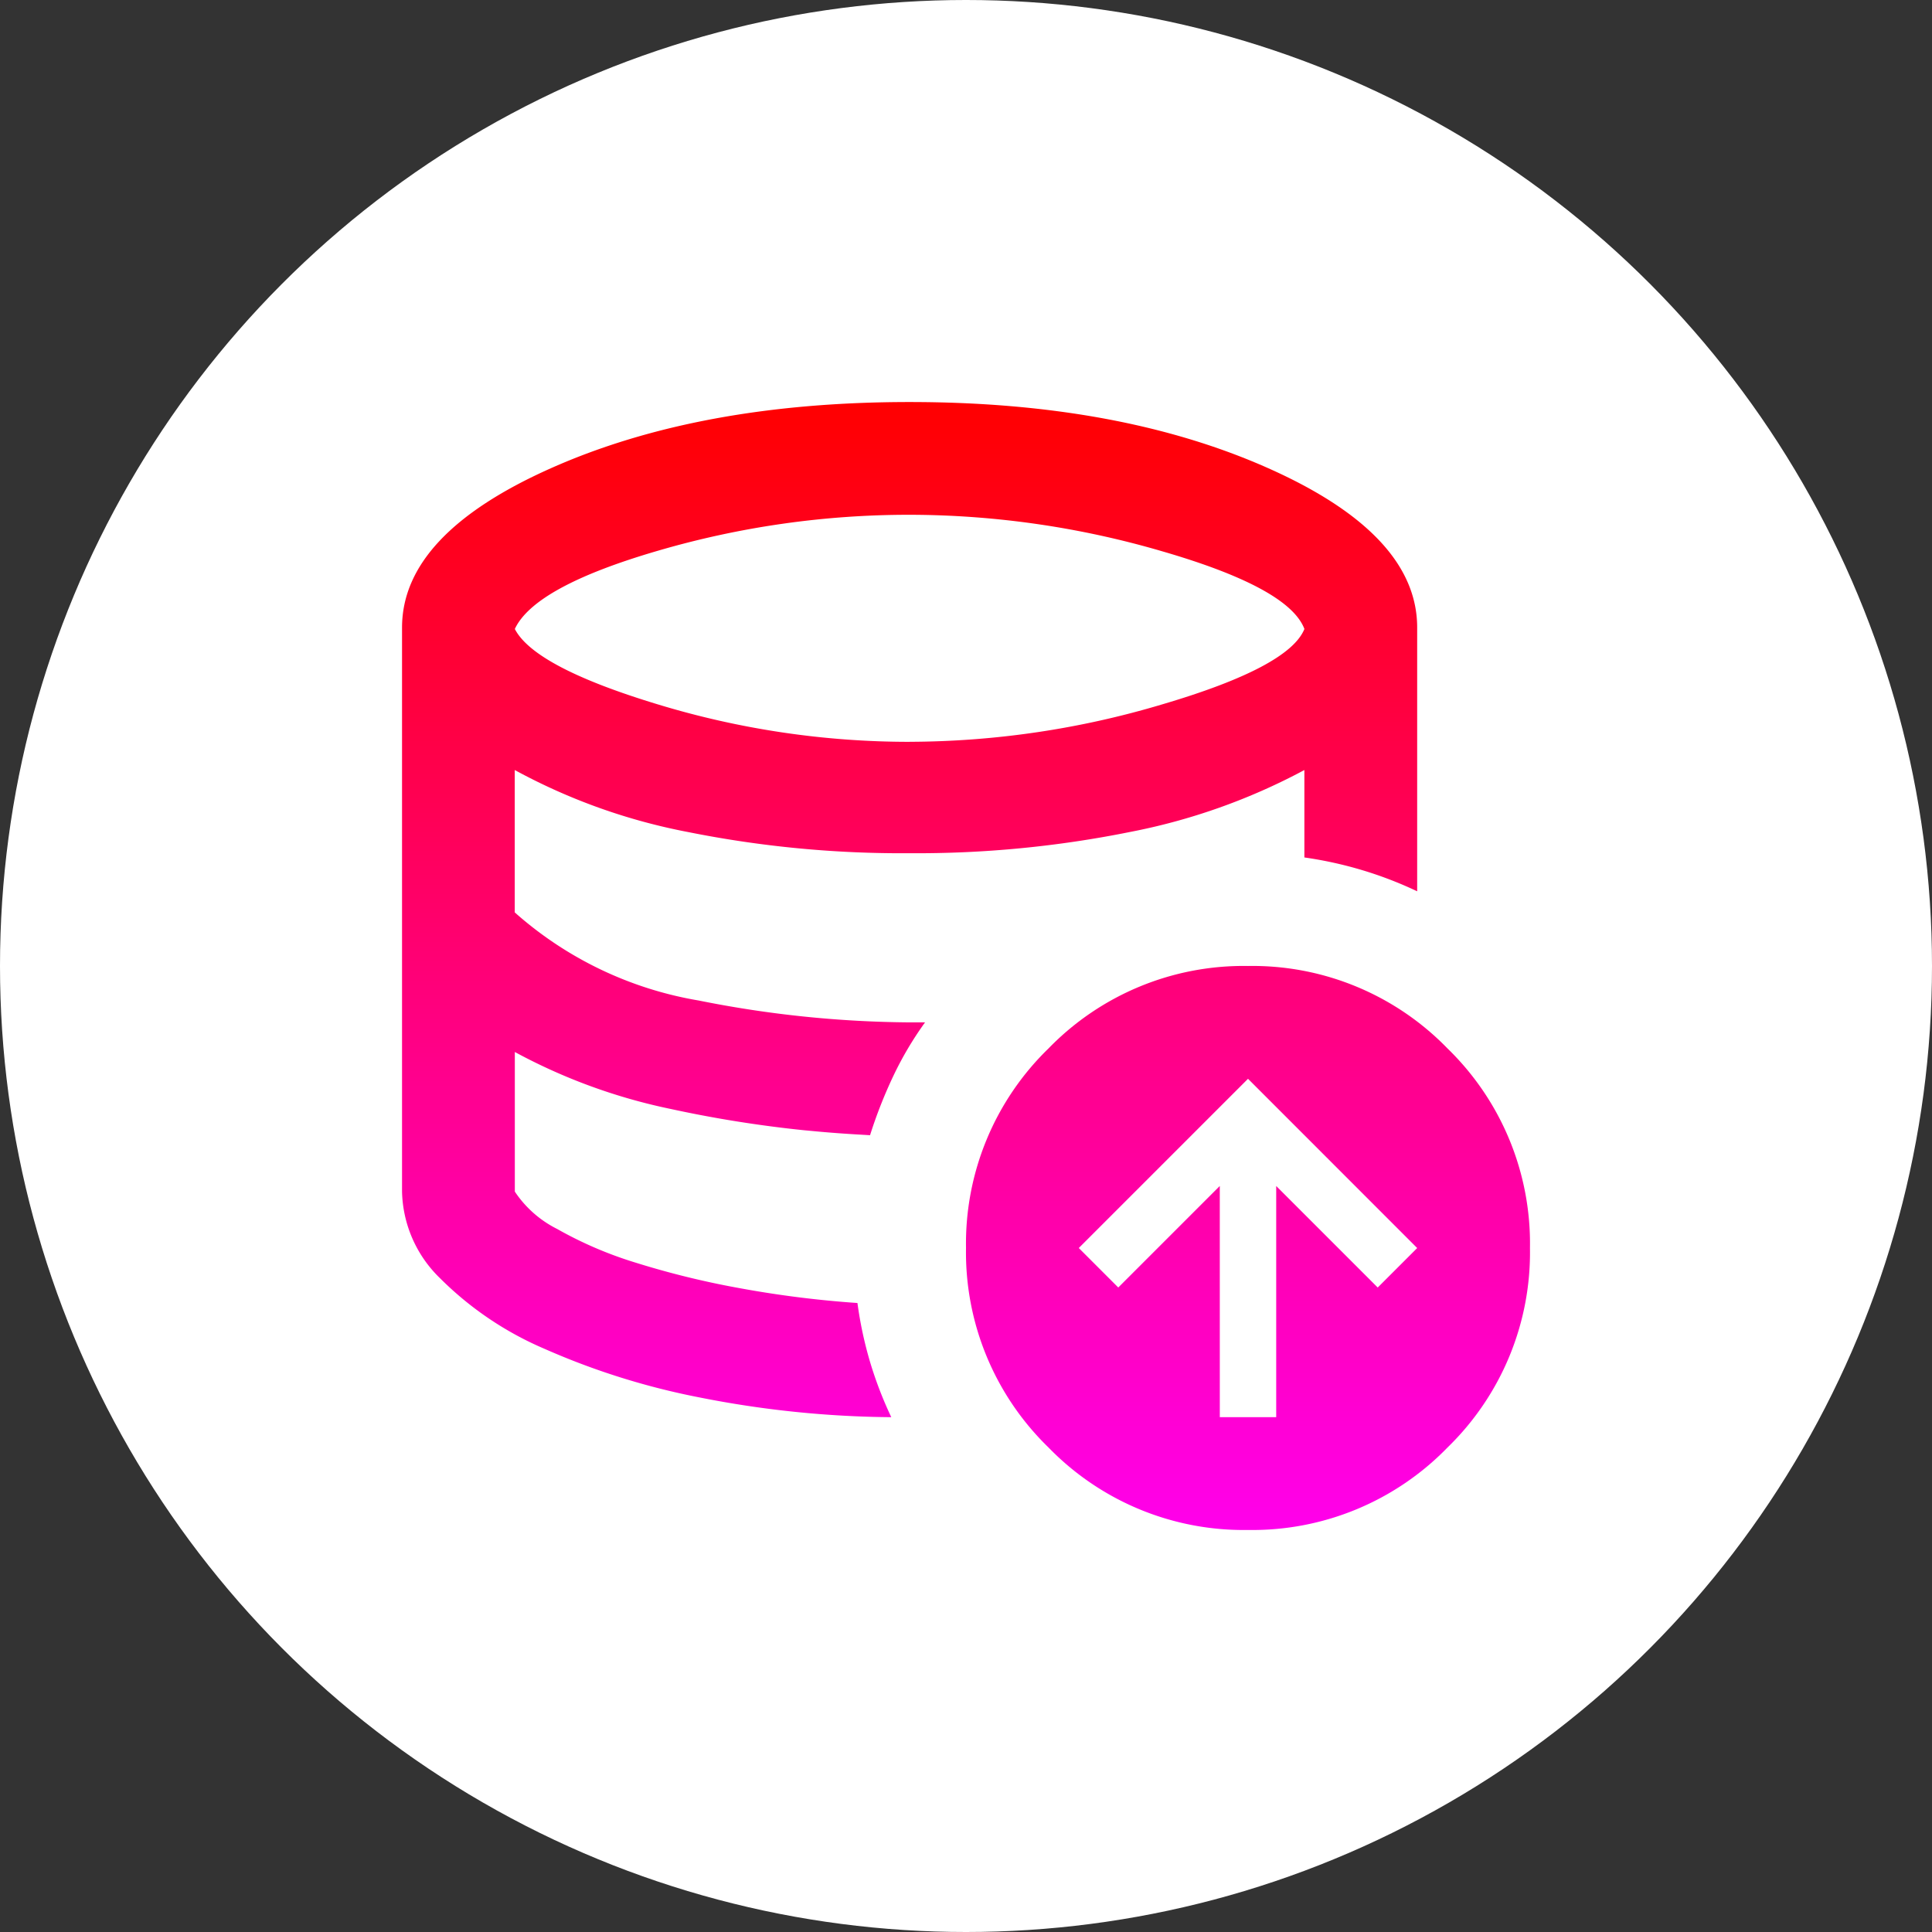
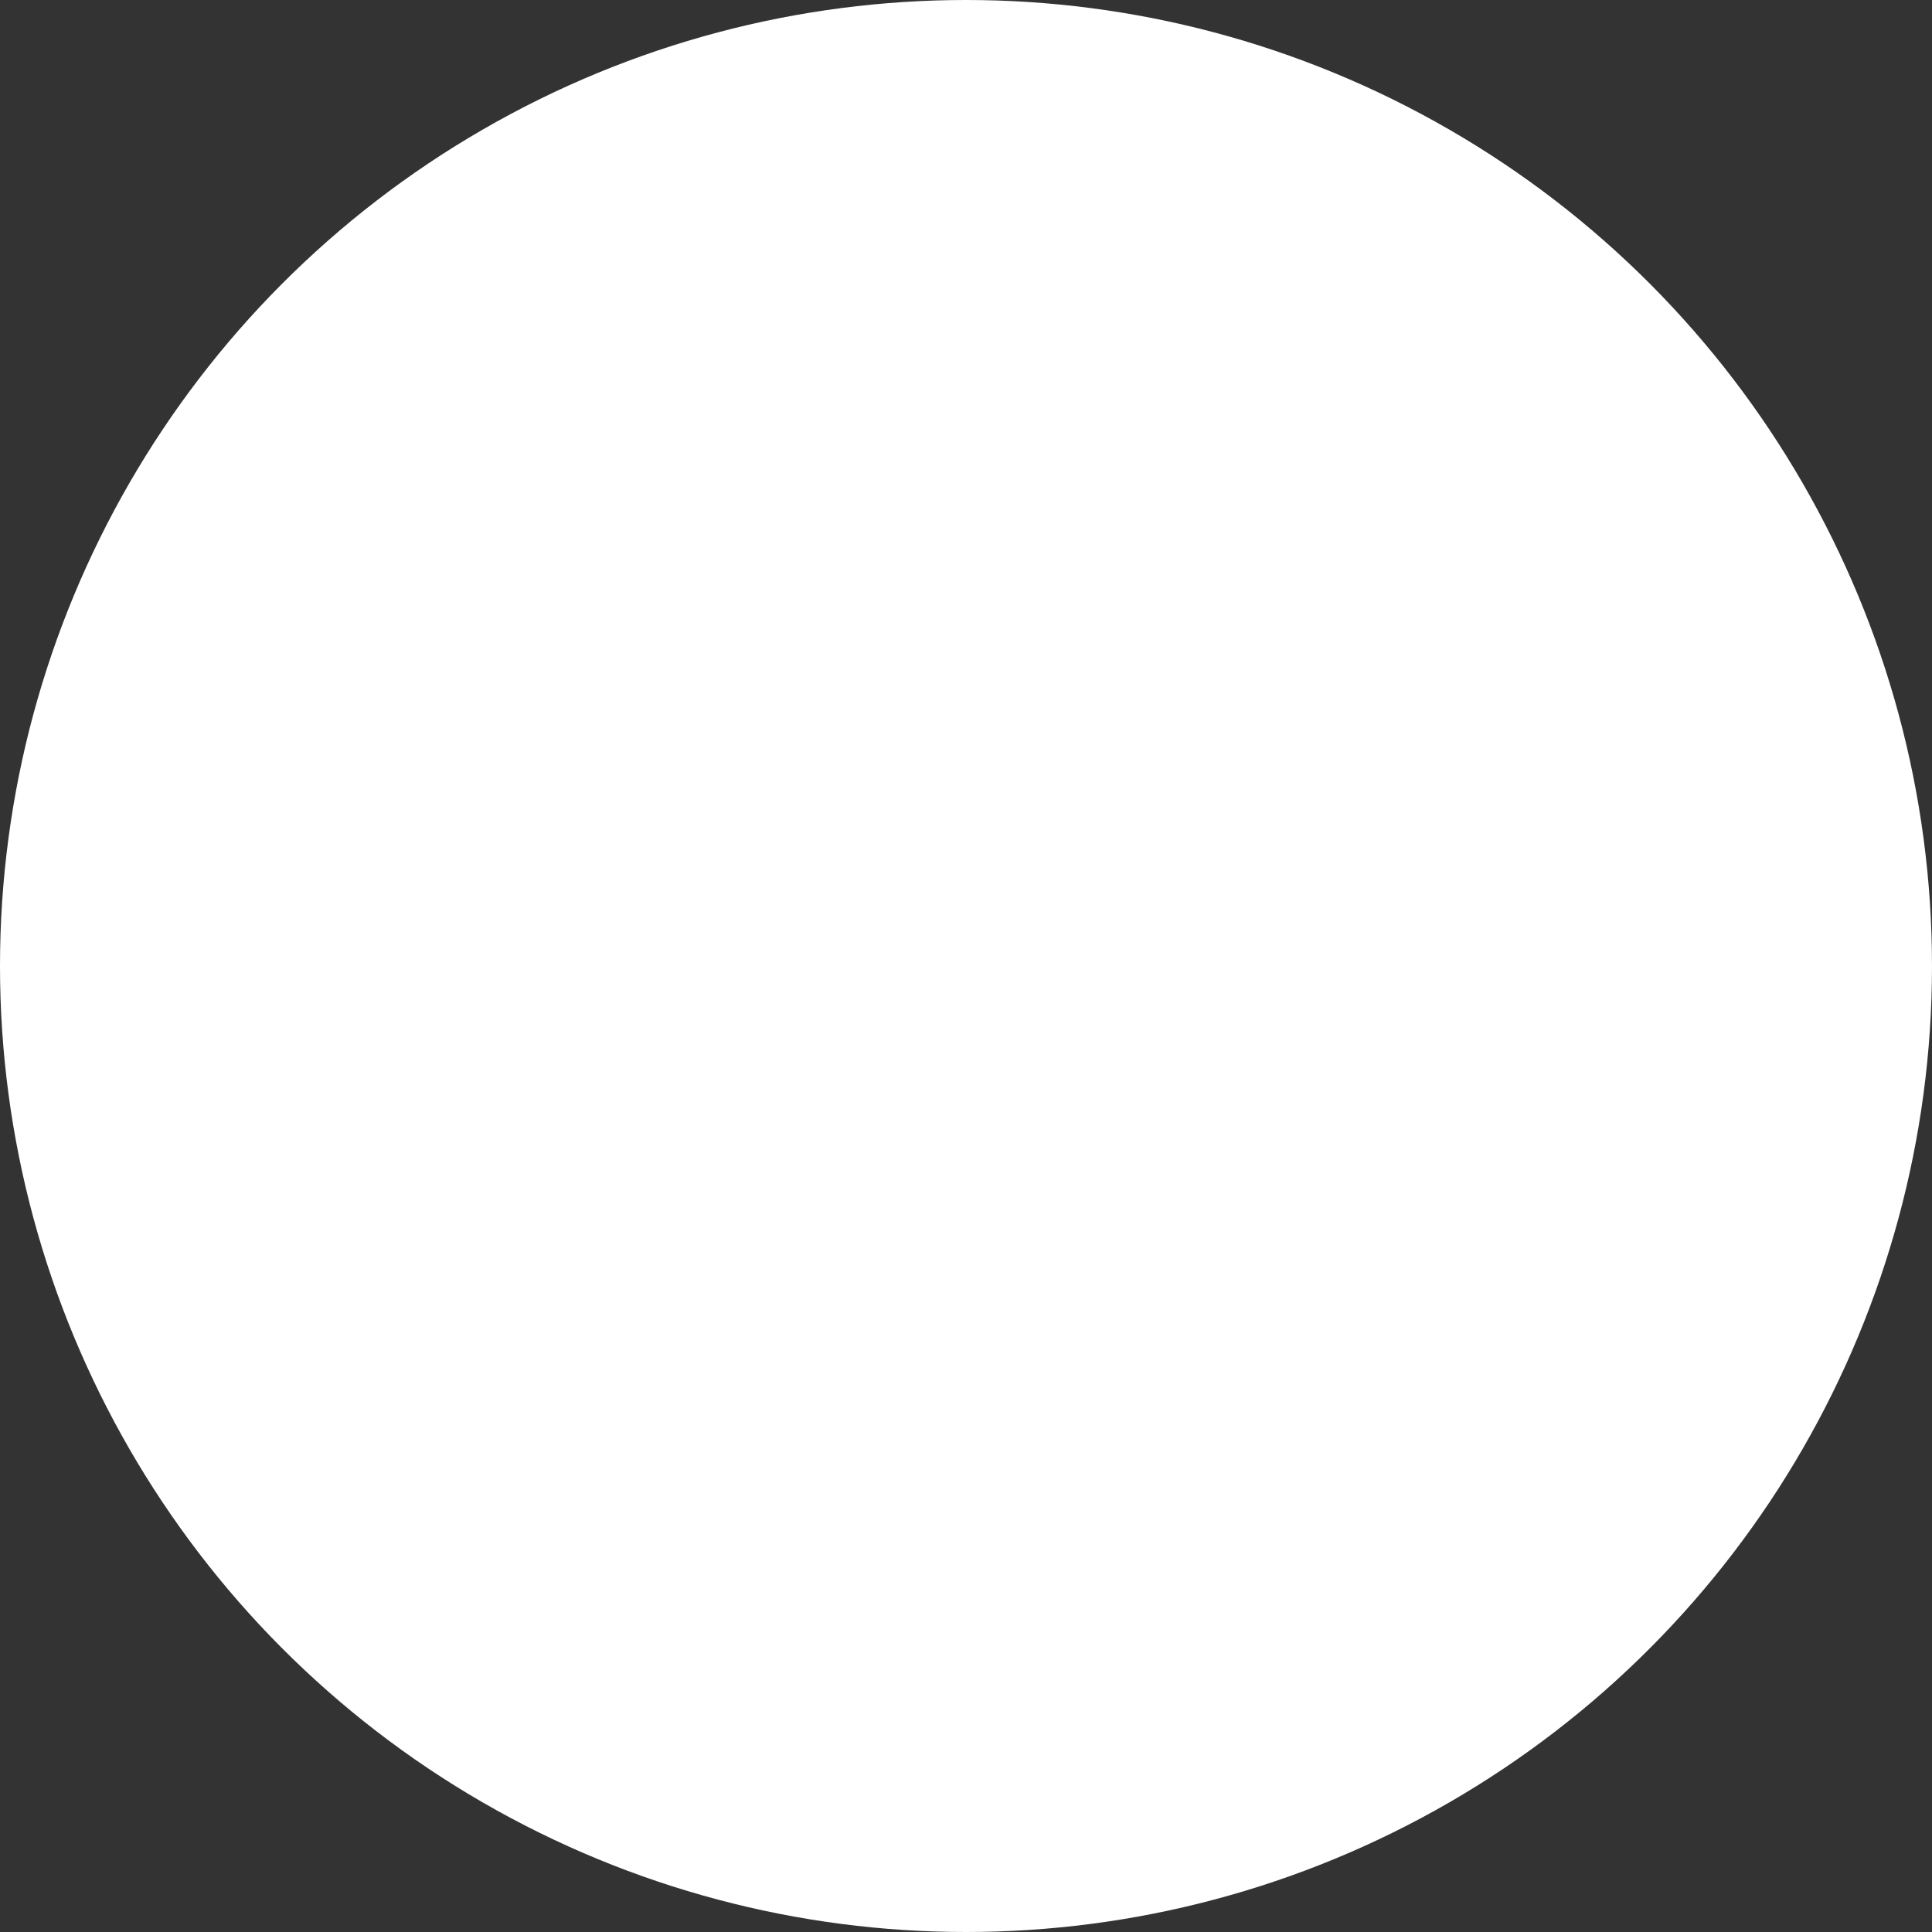
<svg xmlns="http://www.w3.org/2000/svg" width="173" height="173" viewBox="0 0 173 173">
  <rect x="0" y="0" width="173" height="173" fill="#333333" stroke="none" />
  <defs>
    <linearGradient id="a" x1="0.5" x2="0.5" y2="1" gradientUnits="objectBoundingBox">
      <stop offset="0" stop-color="red" />
      <stop offset="1" stop-color="#ff00eb" />
    </linearGradient>
  </defs>
  <g transform="translate(-225 -3797)">
    <circle cx="86.5" cy="86.5" r="86.5" transform="translate(225 3797)" fill="#fff" />
-     <path d="M163.81-749.1a91.161,91.161,0,0,1-17.171-1.768,65.057,65.057,0,0,1-13.888-4.356,29.745,29.745,0,0,1-9.343-6.313A11.128,11.128,0,0,1,120-769.3a11.128,11.128,0,0,0,3.409,7.765,29.745,29.745,0,0,0,9.343,6.313,65.057,65.057,0,0,0,13.888,4.356A91.161,91.161,0,0,0,163.81-749.1Zm-1.894-25.251q-4.8-.253-9.28-.821a83.188,83.188,0,0,1-8.522-1.515,70.1,70.1,0,0,1-7.575-2.209,41.294,41.294,0,0,1-6.439-2.9,41.294,41.294,0,0,0,6.439,2.9,70.1,70.1,0,0,0,7.575,2.209,83.188,83.188,0,0,0,8.522,1.515Q157.119-774.6,161.916-774.348Zm3.535-35.225a79.69,79.69,0,0,0,22.6-3.346q11.363-3.346,12.752-6.755-1.389-3.661-12.689-6.944a80.879,80.879,0,0,0-22.663-3.283,80.15,80.15,0,0,0-22.536,3.219q-11.047,3.22-12.815,7.007,1.768,3.409,12.815,6.755A77.338,77.338,0,0,0,165.452-809.573ZM193.227-749.1h5.05V-769.8l9.09,9.09,3.535-3.535L195.753-779.4,180.6-764.247l3.535,3.535,9.09-9.09Zm2.525,10.1a24.336,24.336,0,0,1-17.865-7.386,24.336,24.336,0,0,1-7.386-17.865,24.336,24.336,0,0,1,7.386-17.865,24.336,24.336,0,0,1,17.865-7.386,24.336,24.336,0,0,1,17.865,7.386A24.336,24.336,0,0,1,221-764.247a24.336,24.336,0,0,1-7.386,17.865A24.336,24.336,0,0,1,195.753-739ZM160.78-759.323a34.788,34.788,0,0,0,1.136,5.3,34.946,34.946,0,0,0,1.894,4.924,91.161,91.161,0,0,1-17.171-1.768,65.057,65.057,0,0,1-13.888-4.356,29.745,29.745,0,0,1-9.343-6.313A11.128,11.128,0,0,1,120-769.3v-50.5q0-8.333,13.32-14.267T165.452-840q18.812,0,32.132,5.934T210.9-819.8v23.61a34.925,34.925,0,0,0-4.924-1.894,35.429,35.429,0,0,0-5.176-1.136v-7.828a55.122,55.122,0,0,1-15.656,5.555,96.572,96.572,0,0,1-19.7,1.894,97.245,97.245,0,0,1-19.822-1.894,53.329,53.329,0,0,1-15.529-5.555V-794.3a33.045,33.045,0,0,0,16.476,7.891,98.865,98.865,0,0,0,18.875,1.957h1.389a30.6,30.6,0,0,0-2.841,4.8,42.077,42.077,0,0,0-2.083,5.3,107.873,107.873,0,0,1-17.8-2.336A50.992,50.992,0,0,1,130.1-781.8v12.5a9.833,9.833,0,0,0,3.788,3.346,34.943,34.943,0,0,0,7.07,3.03,76.886,76.886,0,0,0,9.28,2.273A93.685,93.685,0,0,0,160.78-759.323Z" transform="translate(141 4673)" fill="url(#a)" />
  </g>
</svg>